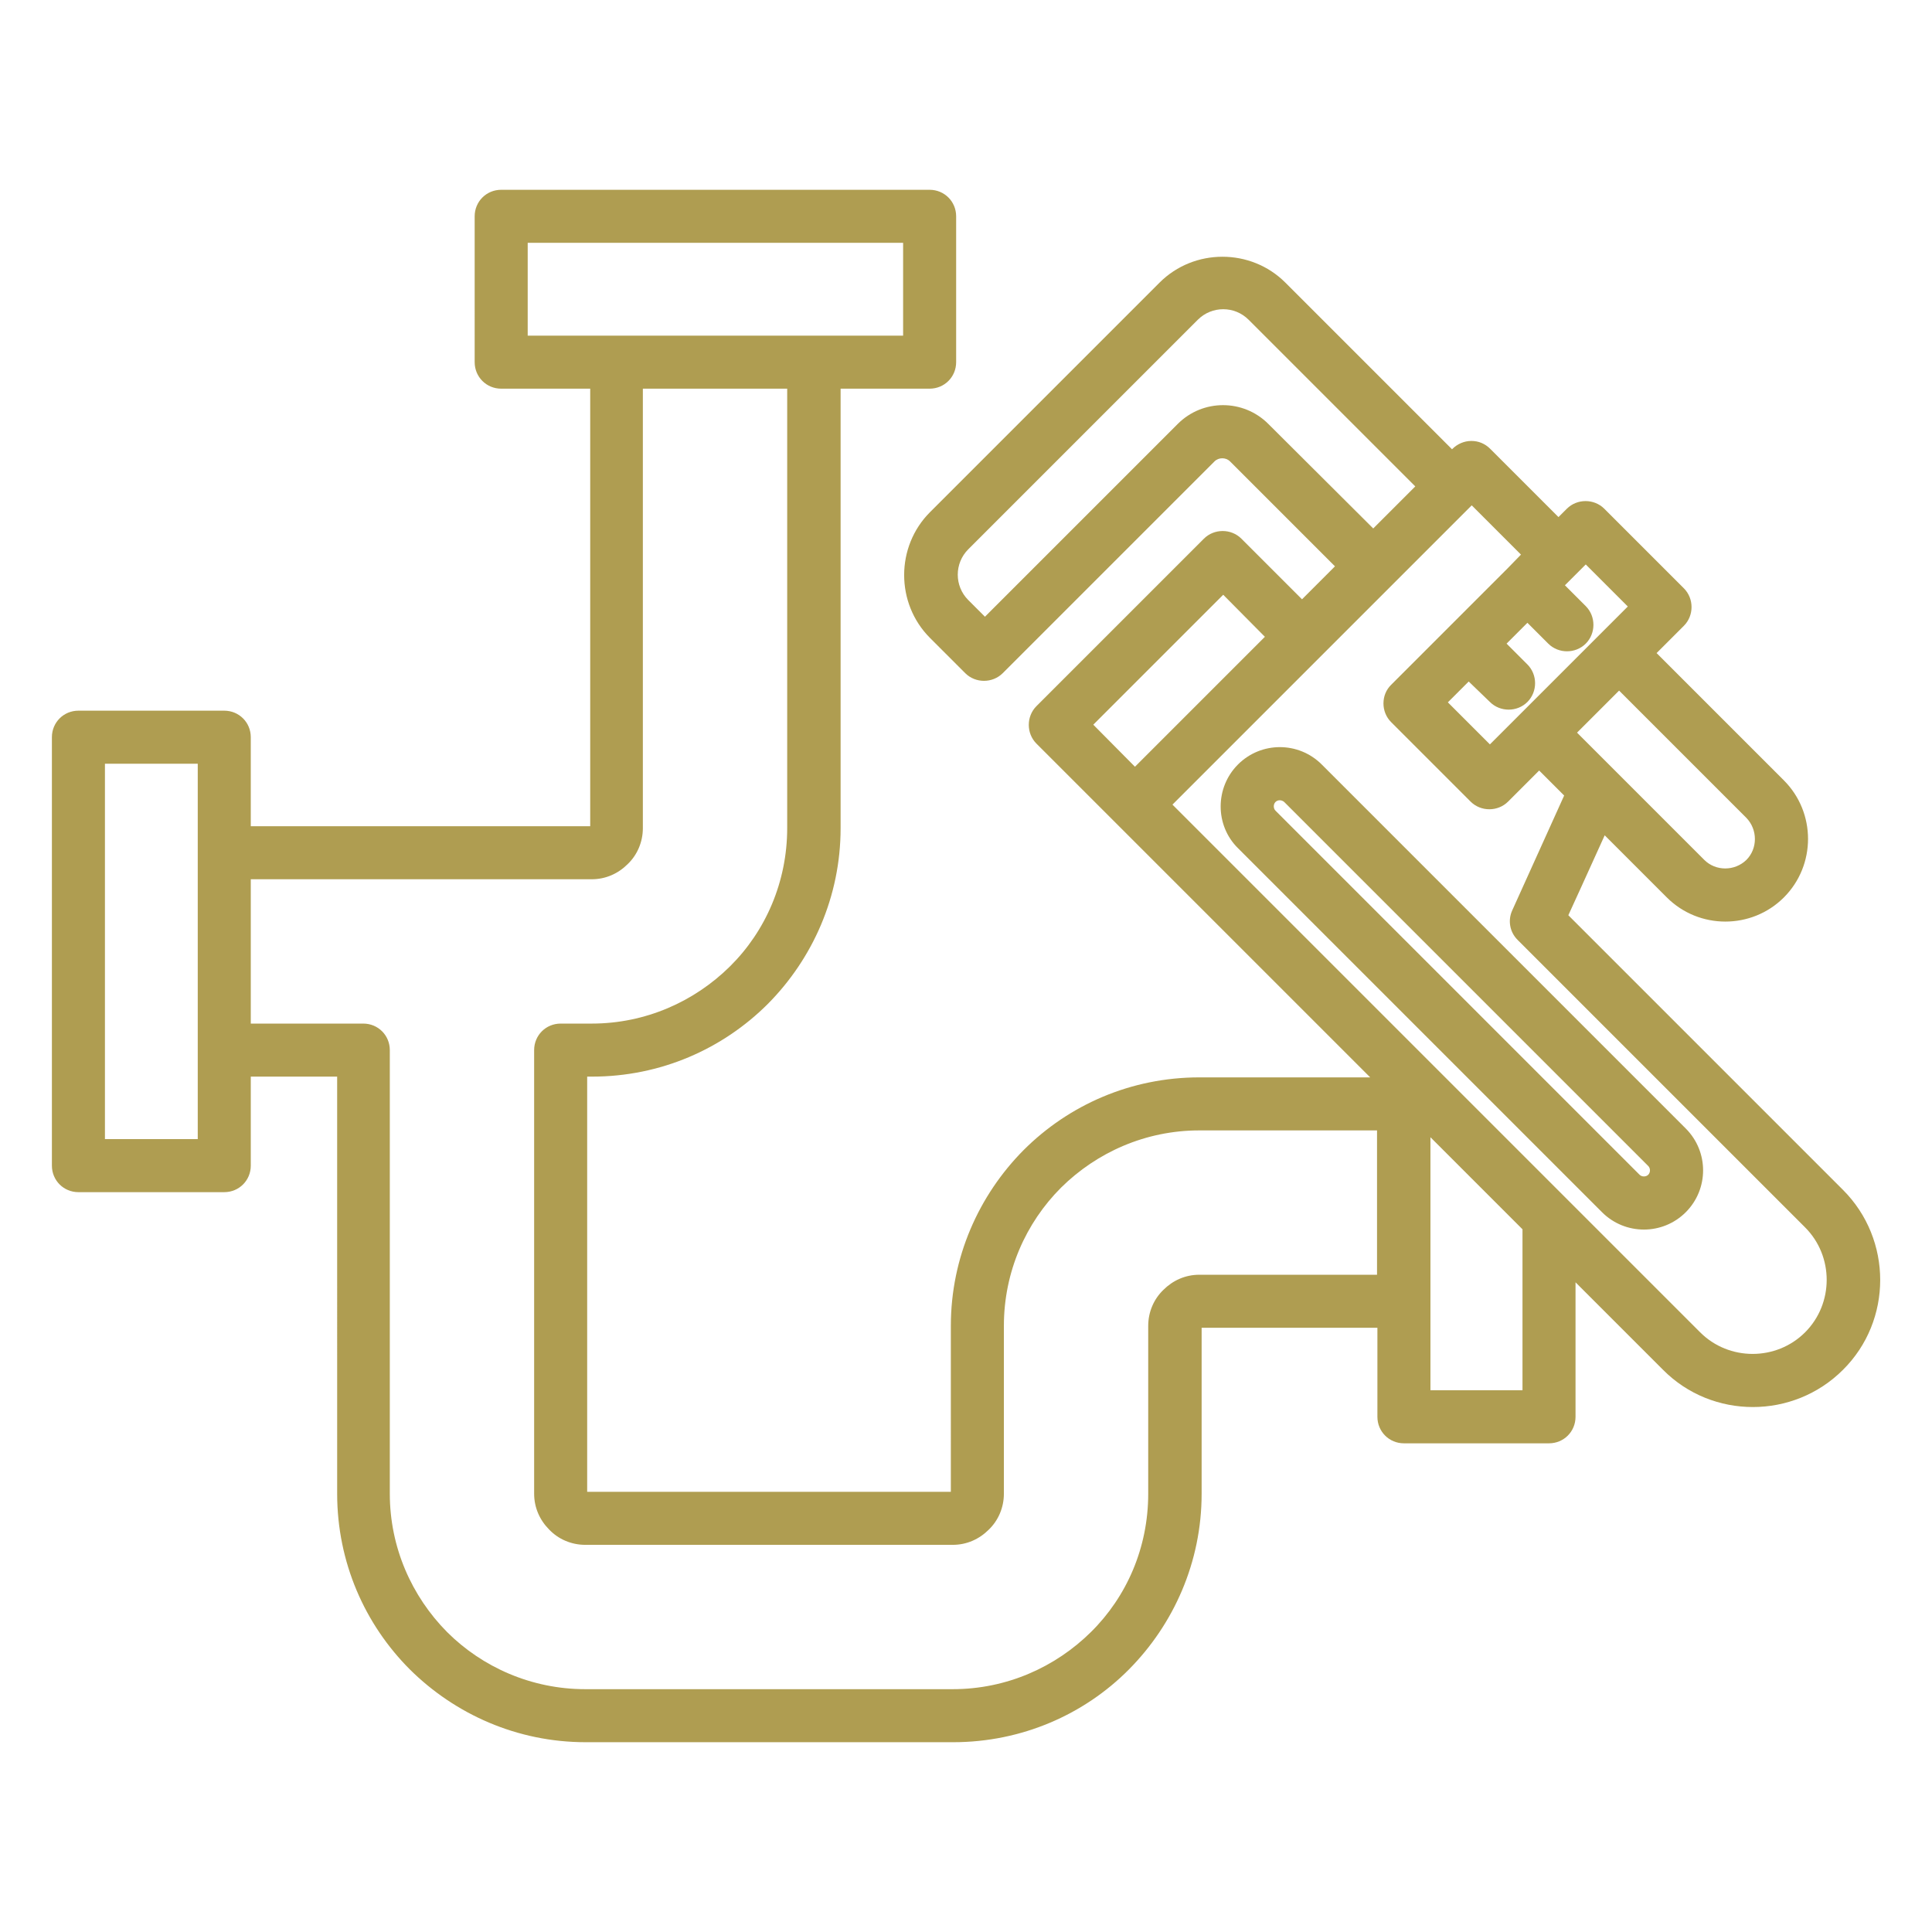
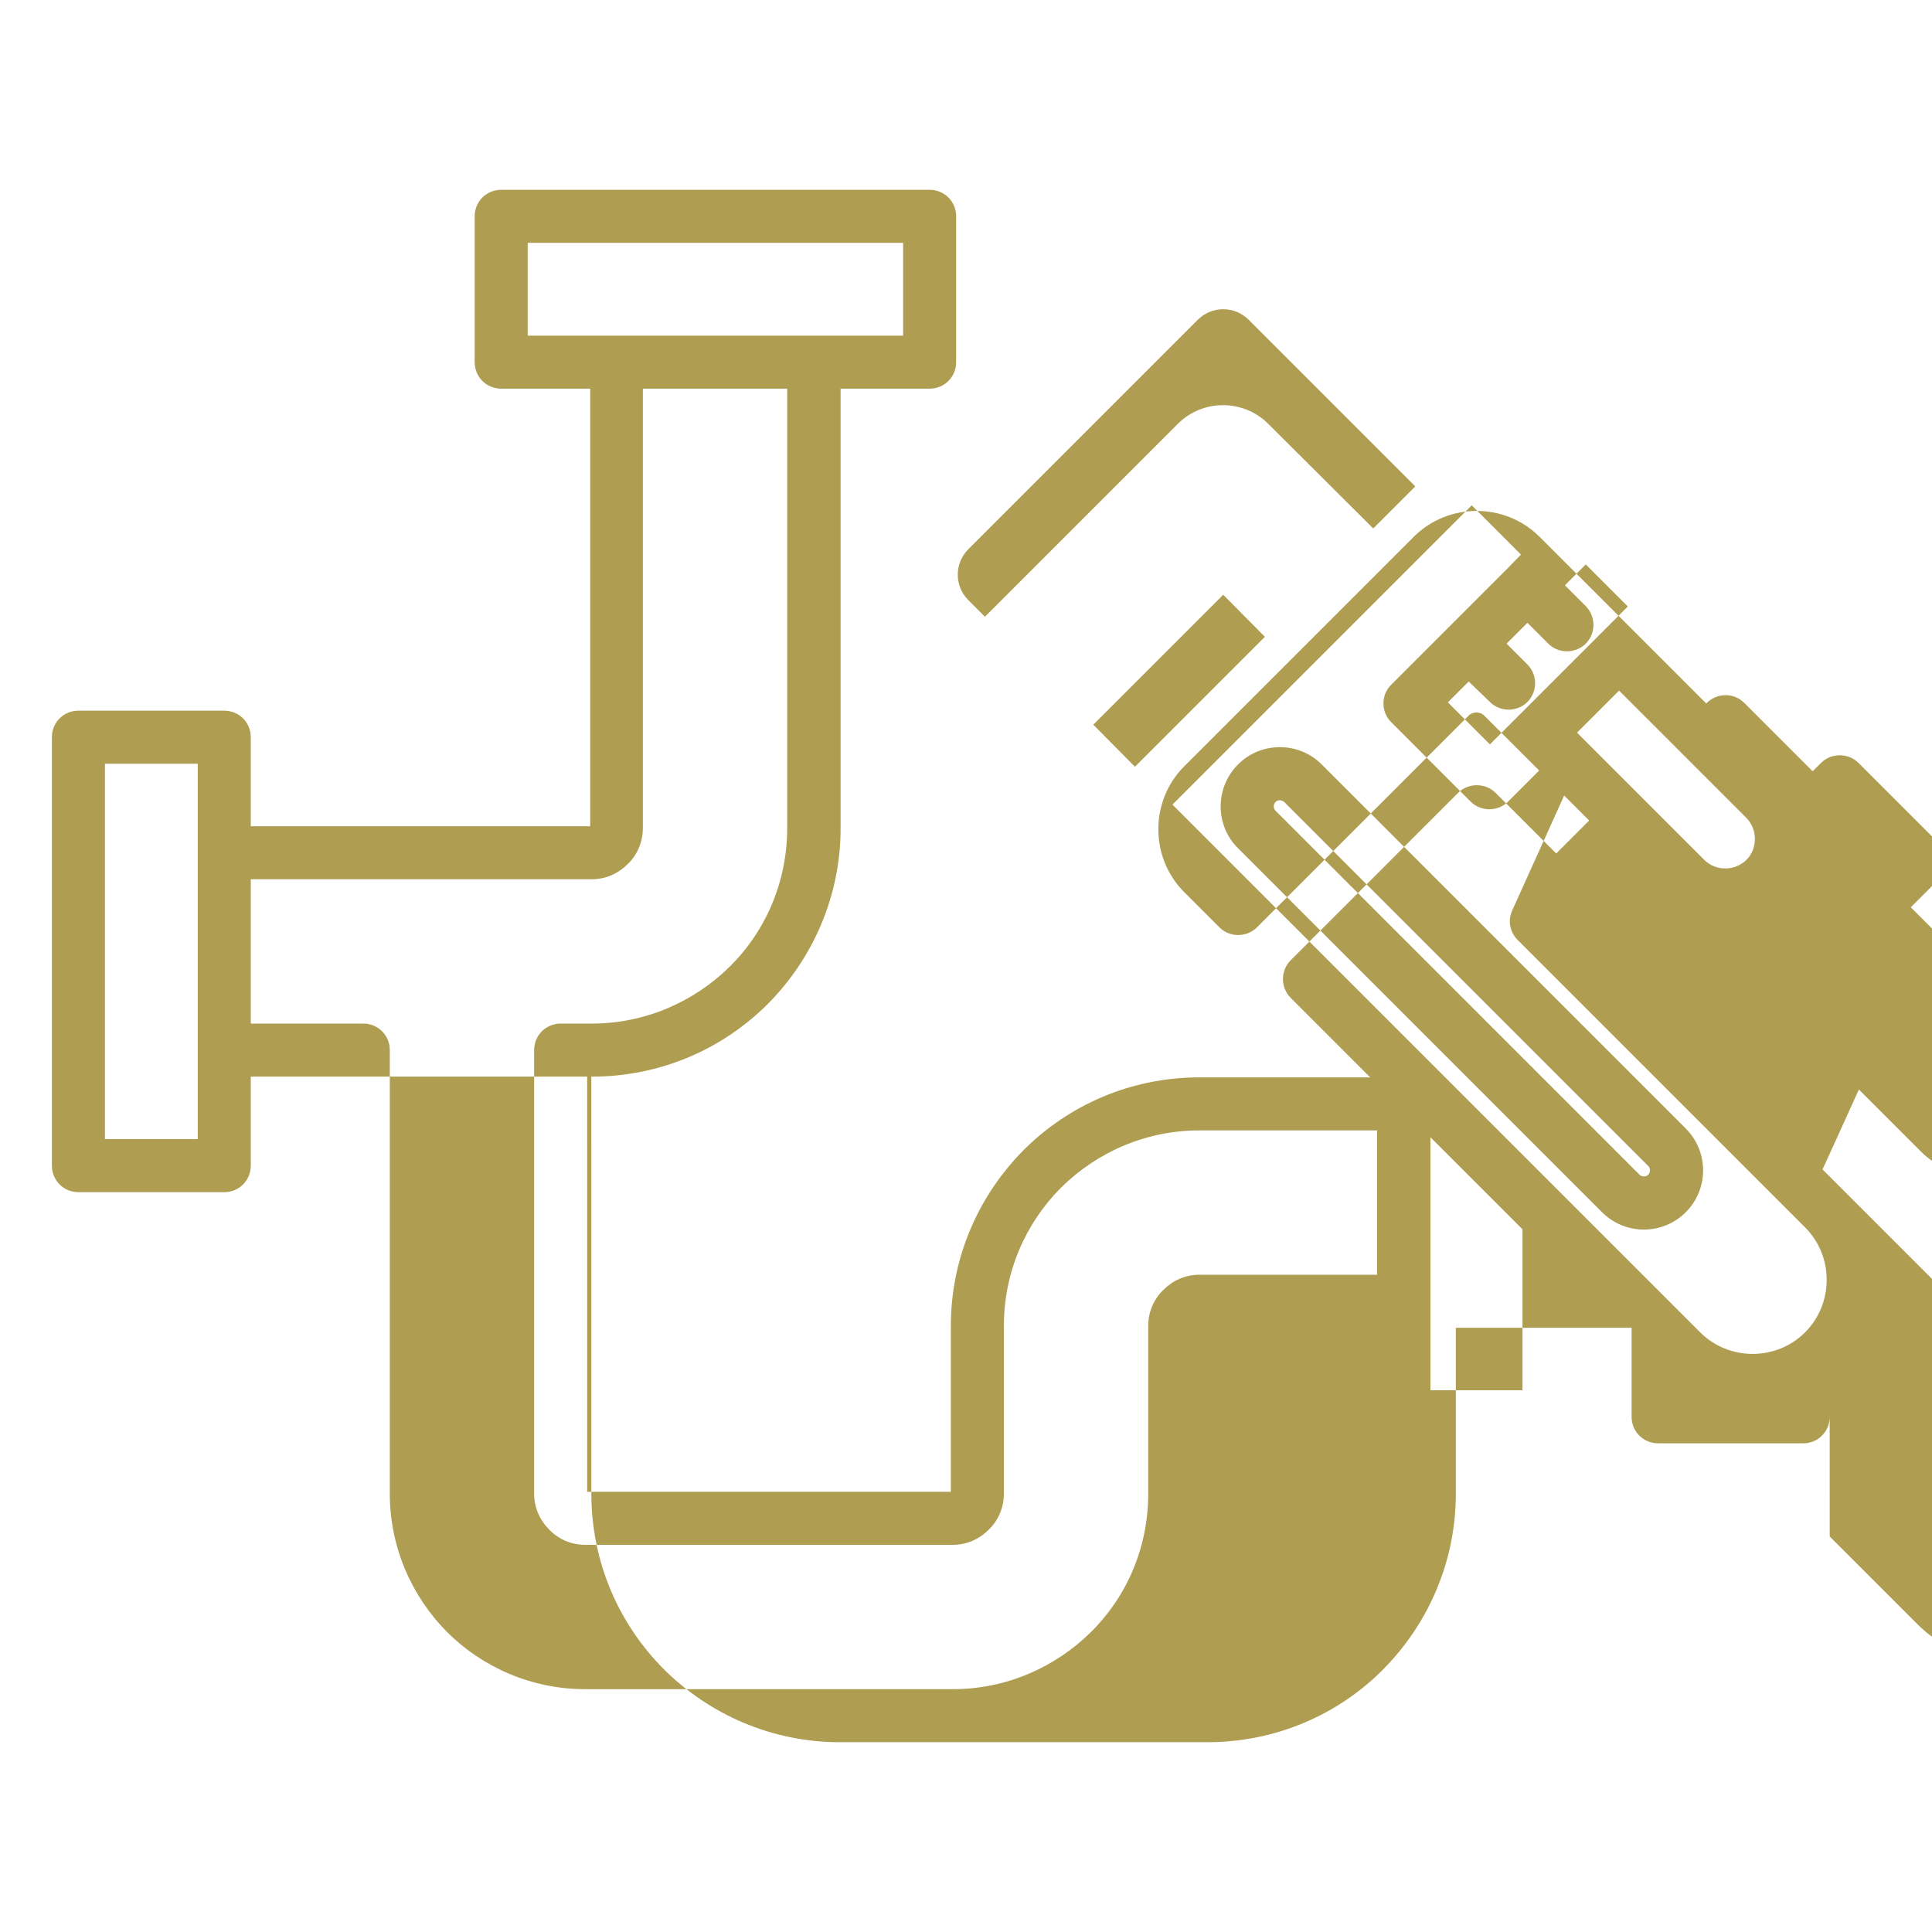
<svg xmlns="http://www.w3.org/2000/svg" version="1.1" id="Layer_1" x="0px" y="0px" viewBox="0 0 510 510" style="enable-background:new 0 0 510 510;" xml:space="preserve">
  <style type="text/css">
	.st0{fill-rule:evenodd;clip-rule:evenodd;fill:#AF9D51;}
</style>
-   <path class="st0" d="M66.2,284.2v23.5c0,3.9-3.1,7-7,7H20.7c-3.9,0-7-3.1-7-7V194.6c0-3.9,3.1-7,7-7h38.5c3.9,0,7,3.1,7,7v23.5h89.6  V102.6h-23.5c-3.9,0-7-3.1-7-7V57.1c0-3.9,3.1-7,7-7h113.1c3.9,0,7,3.1,7,7v38.5c0,3.9-3.1,7-7,7h-23.5v116  c0,18.1-7.4,34.5-19.2,46.4c-11.9,11.9-28.3,19.2-46.4,19.2H155v109.6h96V350c0-18.1,7.4-34.5,19.2-46.4  c11.9-11.9,28.3-19.2,46.4-19.2h45.1l-67.1-67.1l-21-21c-2.7-2.7-2.7-7.2,0-9.9l44.2-44.2c2.7-2.7,7.2-2.7,9.9,0l16,16  c2.9-2.9,5.8-5.8,8.7-8.7l-27.7-27.7c-1.1-1.1-3-1.1-4.1,0l-55.9,55.9c-2.7,2.7-7.2,2.7-9.9,0l-9.3-9.3c-9.1-9.1-9.1-24.1,0-33.2  l60.6-60.6c9.1-9.1,24.1-9.1,33.2,0l44,44c0,0,0.1-0.1,0.1-0.1c1.3-1.3,3.1-2.1,5-2.1c1.9,0,3.6,0.7,5,2.1l18,18l2.2-2.2  c2.7-2.7,7.2-2.7,9.9,0l21,21c2.7,2.7,2.7,7.2,0,9.9l-7.2,7.2l33.6,33.6c8.5,8.5,8.5,22.4,0,30.9c-8.5,8.5-22.4,8.5-30.9,0  l-16.4-16.4c-4,8.9-9.6,21.1-9.6,21.1l72.5,72.5c13.1,13.1,13.1,34.5,0,47.5c-13.1,13.1-34.5,13.1-47.5,0l-23.1-23.1V374  c0,3.9-3.1,7-7,7h-38.3c-3.9,0-7-3.1-7-7v-23.5h-46.4v43.8c0,18.1-7.4,34.5-19.2,46.4s-28.3,19.2-46.4,19.2h-97  c-18.1,0-34.5-7.4-46.4-19.2c-11.9-11.9-19.2-28.3-19.2-46.4V284.2H66.2z M66.2,232.1v38.1h29.7c3.9,0,7,3.1,7,7v117.1  c0,14.2,5.8,27.1,15.1,36.5c9.3,9.3,22.3,15.1,36.5,15.1h97c14.2,0,27.1-5.8,36.5-15.1s15.1-22.2,15.1-36.5V350c0-3.7,1.5-7.1,4-9.5  l0,0c2.5-2.5,5.8-4,9.5-4h46.9v-38.1h-46.9c-14.2,0-27.1,5.8-36.5,15.1c-9.3,9.3-15.1,22.2-15.1,36.5v44.3c0,3.7-1.5,7.1-4,9.5  c-2.5,2.5-5.8,4-9.5,4h-97c-3.7,0-7.1-1.5-9.5-4l0,0c-2.5-2.5-4-5.8-4-9.5V277.2c0-3.9,3.1-7,7-7h8.2c14.2,0,27.1-5.8,36.5-15.1  s15.1-22.3,15.1-36.5v-116h-38.1v116c0,3.7-1.5,7.1-4,9.5l0,0c-2.5,2.5-5.8,4-9.5,4H66.2z M299.6,202.4  c12.3-12.3,23.4-23.4,34.3-34.3L322.9,157l-34.3,34.3L299.6,202.4z M362.5,139.5c3.6-3.6,7.3-7.3,11.1-11.1l-44-44  c-3.7-3.7-9.7-3.7-13.4,0L255.6,145c-3.7,3.7-3.7,9.7,0,13.4l4.4,4.4l50.9-50.9c6.6-6.6,17.3-6.6,23.9,0L362.5,139.5z M401.5,146.4  l-13-13c-28.5,28.5-50.5,50.5-79,79l139.3,139.3c7.6,7.6,20.1,7.6,27.7,0c7.6-7.6,7.6-20.1,0-27.7l-75.9-75.9  c-2.1-2.1-2.6-5.2-1.4-7.8l13.7-30.3l-6.6-6.6l-8.2,8.2c-2.7,2.7-7.2,2.7-9.9,0l-21-21c-1.3-1.3-2-3.1-2-4.9c0-1.9,0.7-3.6,2-4.9  l15.4-15.4l15.4-15.4L401.5,146.4z M401.9,324.5l-24.3-24.3V367h24.3V324.5z M427.4,182.3l-11.1,11.1l33.6,33.6c3,3,8,3,11.1,0  c3-3,3-8,0-11.1L427.4,182.3z M387.7,179.9l-5.5,5.5l11.1,11.1l36.4-36.4l-11.1-11.1l-5.5,5.5l5.5,5.5c2.7,2.7,2.7,7.2,0,9.9  s-7.2,2.7-9.9,0l-5.5-5.5l-5.5,5.5l5.5,5.5c2.7,2.7,2.7,7.2,0,9.9s-7.2,2.7-9.9,0L387.7,179.9z M27.7,300.7h24.5v-99.1H27.7V300.7z   M139.3,64.1v24.5h99.1V64.1H139.3z M326.8,201.8c6.1-6.1,16-6.1,22.1,0l96.1,96.1c6.1,6.1,6.1,16,0,22.1s-16,6.1-22.1,0l-96.1-96.1  C320.7,217.9,320.7,207.9,326.8,201.8L326.8,201.8z M336.7,211.7c-0.6,0.6-0.6,1.7,0,2.3l96.1,96.1c0.6,0.6,1.7,0.6,2.3,0  c0.6-0.6,0.6-1.7,0-2.3L339,211.7C338.3,211.1,337.3,211.1,336.7,211.7L336.7,211.7z" />
+   <path class="st0" d="M66.2,284.2v23.5c0,3.9-3.1,7-7,7H20.7c-3.9,0-7-3.1-7-7V194.6c0-3.9,3.1-7,7-7h38.5c3.9,0,7,3.1,7,7v23.5h89.6  V102.6h-23.5c-3.9,0-7-3.1-7-7V57.1c0-3.9,3.1-7,7-7h113.1c3.9,0,7,3.1,7,7v38.5c0,3.9-3.1,7-7,7h-23.5v116  c0,18.1-7.4,34.5-19.2,46.4c-11.9,11.9-28.3,19.2-46.4,19.2H155v109.6h96V350c0-18.1,7.4-34.5,19.2-46.4  c11.9-11.9,28.3-19.2,46.4-19.2h45.1l-21-21c-2.7-2.7-2.7-7.2,0-9.9l44.2-44.2c2.7-2.7,7.2-2.7,9.9,0l16,16  c2.9-2.9,5.8-5.8,8.7-8.7l-27.7-27.7c-1.1-1.1-3-1.1-4.1,0l-55.9,55.9c-2.7,2.7-7.2,2.7-9.9,0l-9.3-9.3c-9.1-9.1-9.1-24.1,0-33.2  l60.6-60.6c9.1-9.1,24.1-9.1,33.2,0l44,44c0,0,0.1-0.1,0.1-0.1c1.3-1.3,3.1-2.1,5-2.1c1.9,0,3.6,0.7,5,2.1l18,18l2.2-2.2  c2.7-2.7,7.2-2.7,9.9,0l21,21c2.7,2.7,2.7,7.2,0,9.9l-7.2,7.2l33.6,33.6c8.5,8.5,8.5,22.4,0,30.9c-8.5,8.5-22.4,8.5-30.9,0  l-16.4-16.4c-4,8.9-9.6,21.1-9.6,21.1l72.5,72.5c13.1,13.1,13.1,34.5,0,47.5c-13.1,13.1-34.5,13.1-47.5,0l-23.1-23.1V374  c0,3.9-3.1,7-7,7h-38.3c-3.9,0-7-3.1-7-7v-23.5h-46.4v43.8c0,18.1-7.4,34.5-19.2,46.4s-28.3,19.2-46.4,19.2h-97  c-18.1,0-34.5-7.4-46.4-19.2c-11.9-11.9-19.2-28.3-19.2-46.4V284.2H66.2z M66.2,232.1v38.1h29.7c3.9,0,7,3.1,7,7v117.1  c0,14.2,5.8,27.1,15.1,36.5c9.3,9.3,22.3,15.1,36.5,15.1h97c14.2,0,27.1-5.8,36.5-15.1s15.1-22.2,15.1-36.5V350c0-3.7,1.5-7.1,4-9.5  l0,0c2.5-2.5,5.8-4,9.5-4h46.9v-38.1h-46.9c-14.2,0-27.1,5.8-36.5,15.1c-9.3,9.3-15.1,22.2-15.1,36.5v44.3c0,3.7-1.5,7.1-4,9.5  c-2.5,2.5-5.8,4-9.5,4h-97c-3.7,0-7.1-1.5-9.5-4l0,0c-2.5-2.5-4-5.8-4-9.5V277.2c0-3.9,3.1-7,7-7h8.2c14.2,0,27.1-5.8,36.5-15.1  s15.1-22.3,15.1-36.5v-116h-38.1v116c0,3.7-1.5,7.1-4,9.5l0,0c-2.5,2.5-5.8,4-9.5,4H66.2z M299.6,202.4  c12.3-12.3,23.4-23.4,34.3-34.3L322.9,157l-34.3,34.3L299.6,202.4z M362.5,139.5c3.6-3.6,7.3-7.3,11.1-11.1l-44-44  c-3.7-3.7-9.7-3.7-13.4,0L255.6,145c-3.7,3.7-3.7,9.7,0,13.4l4.4,4.4l50.9-50.9c6.6-6.6,17.3-6.6,23.9,0L362.5,139.5z M401.5,146.4  l-13-13c-28.5,28.5-50.5,50.5-79,79l139.3,139.3c7.6,7.6,20.1,7.6,27.7,0c7.6-7.6,7.6-20.1,0-27.7l-75.9-75.9  c-2.1-2.1-2.6-5.2-1.4-7.8l13.7-30.3l-6.6-6.6l-8.2,8.2c-2.7,2.7-7.2,2.7-9.9,0l-21-21c-1.3-1.3-2-3.1-2-4.9c0-1.9,0.7-3.6,2-4.9  l15.4-15.4l15.4-15.4L401.5,146.4z M401.9,324.5l-24.3-24.3V367h24.3V324.5z M427.4,182.3l-11.1,11.1l33.6,33.6c3,3,8,3,11.1,0  c3-3,3-8,0-11.1L427.4,182.3z M387.7,179.9l-5.5,5.5l11.1,11.1l36.4-36.4l-11.1-11.1l-5.5,5.5l5.5,5.5c2.7,2.7,2.7,7.2,0,9.9  s-7.2,2.7-9.9,0l-5.5-5.5l-5.5,5.5l5.5,5.5c2.7,2.7,2.7,7.2,0,9.9s-7.2,2.7-9.9,0L387.7,179.9z M27.7,300.7h24.5v-99.1H27.7V300.7z   M139.3,64.1v24.5h99.1V64.1H139.3z M326.8,201.8c6.1-6.1,16-6.1,22.1,0l96.1,96.1c6.1,6.1,6.1,16,0,22.1s-16,6.1-22.1,0l-96.1-96.1  C320.7,217.9,320.7,207.9,326.8,201.8L326.8,201.8z M336.7,211.7c-0.6,0.6-0.6,1.7,0,2.3l96.1,96.1c0.6,0.6,1.7,0.6,2.3,0  c0.6-0.6,0.6-1.7,0-2.3L339,211.7C338.3,211.1,337.3,211.1,336.7,211.7L336.7,211.7z" />
</svg>